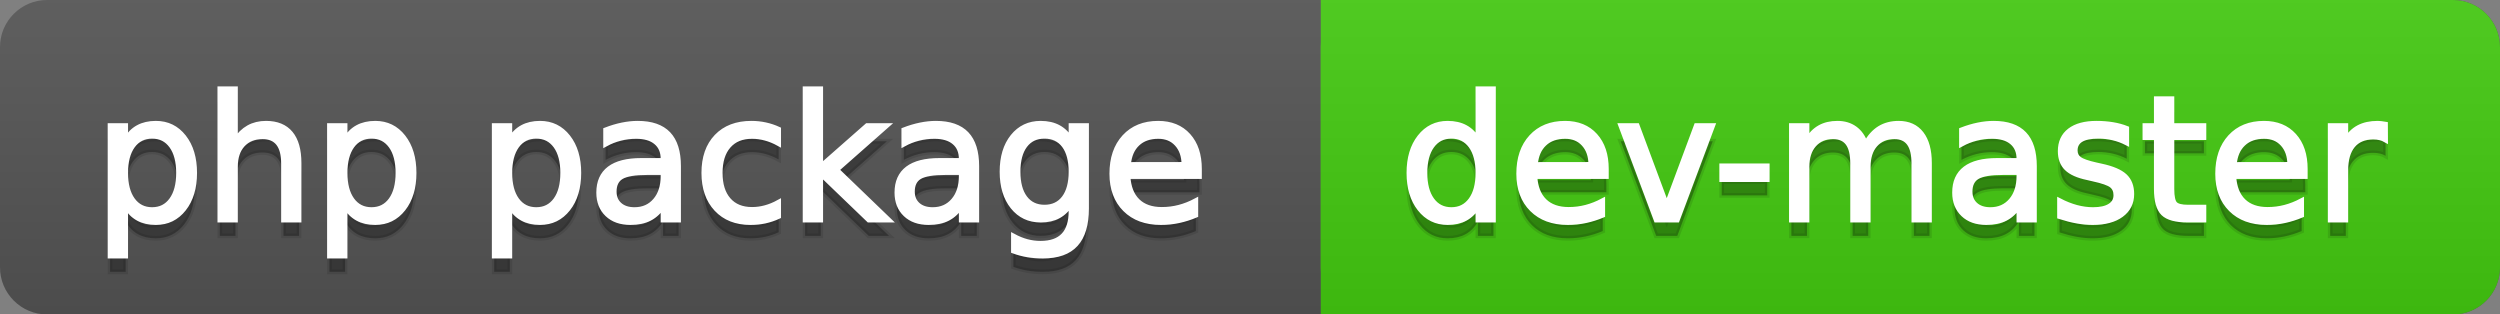
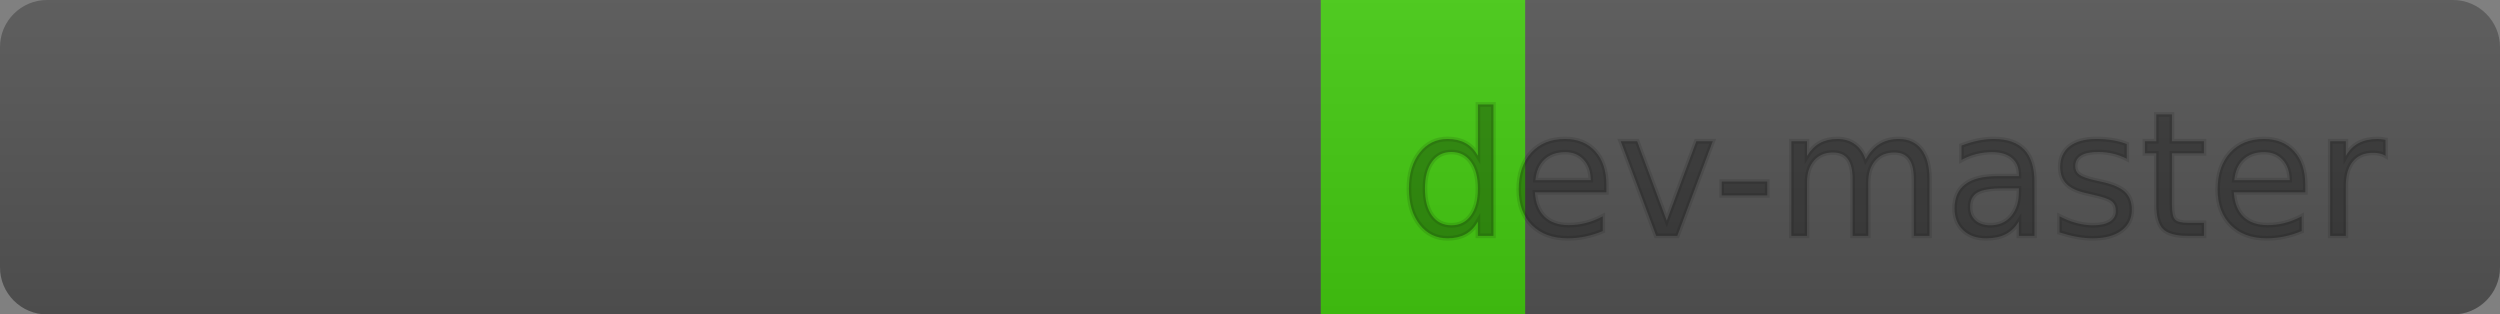
<svg xmlns="http://www.w3.org/2000/svg" width="159" height="20">
  <rect width="100%" height="100%" fill="#808080" stroke="none" />
  <defs>
    <linearGradient id="a" x1="0" y1="0" x2="0" y2="1" gradientUnits="userSpaceOnUse" gradientTransform="matrix(159 0 0 20 -0 0)">
      <stop offset="0" stop-color="#bbbbbb" stop-opacity="0.1" />
      <stop offset="1" stop-color="#000000" stop-opacity="0.1" />
    </linearGradient>
  </defs>
  <path fill="#555555" stroke="none" d="M 3 0 L 156 0 C 157.657 0 159 1.343 159 3 L 159 17 C 159 18.657 157.657 20 156 20 L 3 20 C 1.343 20 0 18.657 0 17 L 0 3 C -0 1.343 1.343 0 3 0 Z" />
-   <path fill="#44cc11" stroke="none" d="M 87 0 L 156 0 C 157.657 0 159 1.343 159 3 L 159 17 C 159 18.657 157.657 20 156 20 L 87 20 C 85.343 20 84 18.657 84 17 L 84 3 C 84 1.343 85.343 0 87 0 Z" />
  <path fill="#44cc11" stroke="none" d="M 84 0 L 97 0 L 97 20 L 84 20 Z" />
  <path fill="url(#a)" stroke="none" d="M 3 0 L 156 0 C 157.657 0 159 1.343 159 3 L 159 17 C 159 18.657 157.657 20 156 20 L 3 20 C 1.343 20 0 18.657 0 17 L 0 3 C -0 1.343 1.343 0 3 0 Z" />
  <g>
    <g id="tBack">
-       <path fill="#010101" fill-opacity="0.3" stroke="#010101" stroke-opacity="0.102" stroke-width="0.3" d="M 7.993 14.098 L 7.993 17.288 L 6.999 17.288 L 6.999 8.984 L 7.993 8.984 L 7.993 9.897 Q 8.304 9.36 8.78 9.1 Q 9.255 8.839 9.916 8.839 Q 11.011 8.839 11.696 9.709 Q 12.381 10.58 12.381 11.998 Q 12.381 13.416 11.696 14.286 Q 11.011 15.156 9.916 15.156 Q 9.255 15.156 8.78 14.895 Q 8.304 14.635 7.993 14.098 Z M 11.355 11.998 Q 11.355 10.907 10.906 10.287 Q 10.458 9.667 9.674 9.667 Q 8.89 9.667 8.441 10.287 Q 7.993 10.907 7.993 11.998 Q 7.993 13.088 8.441 13.708 Q 8.89 14.329 9.674 14.329 Q 10.458 14.329 10.906 13.708 Q 11.355 13.088 11.355 11.998 Z M 19.02 11.369 L 19.02 15 L 18.031 15 L 18.031 11.401 Q 18.031 10.547 17.698 10.123 Q 17.365 9.699 16.699 9.699 Q 15.899 9.699 15.437 10.209 Q 14.975 10.719 14.975 11.6 L 14.975 15 L 13.981 15 L 13.981 6.643 L 14.975 6.643 L 14.975 9.919 Q 15.33 9.376 15.81 9.108 Q 16.291 8.839 16.919 8.839 Q 17.956 8.839 18.488 9.481 Q 19.02 10.123 19.02 11.369 Z M 21.947 14.098 L 21.947 17.288 L 20.953 17.288 L 20.953 8.984 L 21.947 8.984 L 21.947 9.897 Q 22.258 9.36 22.734 9.1 Q 23.209 8.839 23.87 8.839 Q 24.965 8.839 25.65 9.709 Q 26.335 10.58 26.335 11.998 Q 26.335 13.416 25.65 14.286 Q 24.965 15.156 23.87 15.156 Q 23.209 15.156 22.734 14.895 Q 22.258 14.635 21.947 14.098 Z M 25.309 11.998 Q 25.309 10.907 24.861 10.287 Q 24.412 9.667 23.628 9.667 Q 22.844 9.667 22.395 10.287 Q 21.947 10.907 21.947 11.998 Q 21.947 13.088 22.395 13.708 Q 22.844 14.329 23.628 14.329 Q 24.412 14.329 24.861 13.708 Q 25.309 13.088 25.309 11.998 Z M 32.426 14.098 L 32.426 17.288 L 31.432 17.288 L 31.432 8.984 L 32.426 8.984 L 32.426 9.897 Q 32.737 9.36 33.213 9.1 Q 33.688 8.839 34.349 8.839 Q 35.444 8.839 36.129 9.709 Q 36.814 10.58 36.814 11.998 Q 36.814 13.416 36.129 14.286 Q 35.444 15.156 34.349 15.156 Q 33.688 15.156 33.213 14.895 Q 32.737 14.635 32.426 14.098 Z M 35.788 11.998 Q 35.788 10.907 35.34 10.287 Q 34.891 9.667 34.107 9.667 Q 33.323 9.667 32.874 10.287 Q 32.426 10.907 32.426 11.998 Q 32.426 13.088 32.874 13.708 Q 33.323 14.329 34.107 14.329 Q 34.891 14.329 35.34 13.708 Q 35.788 13.088 35.788 11.998 Z M 41.186 11.976 Q 39.988 11.976 39.526 12.25 Q 39.064 12.524 39.064 13.185 Q 39.064 13.711 39.411 14.02 Q 39.757 14.329 40.354 14.329 Q 41.175 14.329 41.672 13.746 Q 42.169 13.163 42.169 12.196 L 42.169 11.976 L 41.186 11.976 Z M 43.157 11.568 L 43.157 15 L 42.169 15 L 42.169 14.087 Q 41.831 14.635 41.326 14.895 Q 40.821 15.156 40.09 15.156 Q 39.167 15.156 38.621 14.637 Q 38.076 14.119 38.076 13.249 Q 38.076 12.234 38.756 11.718 Q 39.435 11.203 40.783 11.203 L 42.169 11.203 L 42.169 11.106 Q 42.169 10.424 41.72 10.051 Q 41.272 9.677 40.461 9.677 Q 39.945 9.677 39.457 9.801 Q 38.968 9.924 38.517 10.171 L 38.517 9.258 Q 39.059 9.049 39.569 8.944 Q 40.08 8.839 40.563 8.839 Q 41.868 8.839 42.513 9.516 Q 43.157 10.193 43.157 11.568 Z M 49.522 9.215 L 49.522 10.139 Q 49.103 9.908 48.681 9.793 Q 48.26 9.677 47.83 9.677 Q 46.869 9.677 46.337 10.287 Q 45.805 10.896 45.805 11.998 Q 45.805 13.099 46.337 13.708 Q 46.869 14.318 47.83 14.318 Q 48.26 14.318 48.681 14.202 Q 49.103 14.087 49.522 13.856 L 49.522 14.769 Q 49.108 14.962 48.665 15.059 Q 48.222 15.156 47.723 15.156 Q 46.364 15.156 45.563 14.302 Q 44.763 13.448 44.763 11.998 Q 44.763 10.526 45.572 9.683 Q 46.38 8.839 47.787 8.839 Q 48.244 8.839 48.679 8.933 Q 49.114 9.027 49.522 9.215 Z M 51.203 6.643 L 52.197 6.643 L 52.197 11.579 L 55.146 8.984 L 56.408 8.984 L 53.217 11.799 L 56.542 15 L 55.253 15 L 52.197 12.062 L 52.197 15 L 51.203 15 L 51.203 6.643 Z M 60.151 11.976 Q 58.954 11.976 58.492 12.25 Q 58.03 12.524 58.03 13.185 Q 58.03 13.711 58.376 14.02 Q 58.723 14.329 59.319 14.329 Q 60.141 14.329 60.637 13.746 Q 61.134 13.163 61.134 12.196 L 61.134 11.976 L 60.151 11.976 Z M 62.123 11.568 L 62.123 15 L 61.134 15 L 61.134 14.087 Q 60.796 14.635 60.291 14.895 Q 59.786 15.156 59.056 15.156 Q 58.132 15.156 57.587 14.637 Q 57.042 14.119 57.042 13.249 Q 57.042 12.234 57.721 11.718 Q 58.4 11.203 59.749 11.203 L 61.134 11.203 L 61.134 11.106 Q 61.134 10.424 60.686 10.051 Q 60.237 9.677 59.426 9.677 Q 58.911 9.677 58.422 9.801 Q 57.933 9.924 57.482 10.171 L 57.482 9.258 Q 58.024 9.049 58.535 8.944 Q 59.045 8.839 59.528 8.839 Q 60.833 8.839 61.478 9.516 Q 62.123 10.193 62.123 11.568 Z M 68.117 11.922 Q 68.117 10.848 67.674 10.257 Q 67.23 9.667 66.43 9.667 Q 65.635 9.667 65.192 10.257 Q 64.749 10.848 64.749 11.922 Q 64.749 12.991 65.192 13.582 Q 65.635 14.173 66.43 14.173 Q 67.23 14.173 67.674 13.582 Q 68.117 12.991 68.117 11.922 Z M 69.105 14.253 Q 69.105 15.79 68.423 16.539 Q 67.741 17.288 66.333 17.288 Q 65.812 17.288 65.351 17.21 Q 64.889 17.132 64.454 16.971 L 64.454 16.01 Q 64.889 16.246 65.313 16.359 Q 65.737 16.472 66.178 16.472 Q 67.15 16.472 67.633 15.964 Q 68.117 15.457 68.117 14.431 L 68.117 13.942 Q 67.811 14.474 67.333 14.737 Q 66.854 15 66.188 15 Q 65.082 15 64.405 14.157 Q 63.729 13.313 63.729 11.922 Q 63.729 10.526 64.405 9.683 Q 65.082 8.839 66.188 8.839 Q 66.854 8.839 67.333 9.103 Q 67.811 9.366 68.117 9.897 L 68.117 8.984 L 69.105 8.984 L 69.105 14.253 Z M 76.286 11.745 L 76.286 12.229 L 71.742 12.229 Q 71.807 13.249 72.357 13.783 Q 72.908 14.318 73.891 14.318 Q 74.46 14.318 74.994 14.178 Q 75.529 14.039 76.055 13.759 L 76.055 14.694 Q 75.523 14.919 74.965 15.038 Q 74.406 15.156 73.832 15.156 Q 72.392 15.156 71.552 14.318 Q 70.711 13.48 70.711 12.051 Q 70.711 10.574 71.509 9.707 Q 72.306 8.839 73.66 8.839 Q 74.874 8.839 75.58 9.621 Q 76.286 10.402 76.286 11.745 Z M 75.298 11.455 Q 75.287 10.644 74.844 10.161 Q 74.401 9.677 73.67 9.677 Q 72.843 9.677 72.346 10.145 Q 71.85 10.612 71.774 11.46 L 75.298 11.455 Z" />
-     </g>
+       </g>
    <g id="tText">
-       <path fill="#ffffff" stroke="#ffffff" stroke-width="0.3" d="M 7.993 13.098 L 7.993 16.288 L 6.999 16.288 L 6.999 7.984 L 7.993 7.984 L 7.993 8.897 Q 8.304 8.36 8.78 8.1 Q 9.255 7.839 9.916 7.839 Q 11.011 7.839 11.696 8.709 Q 12.381 9.58 12.381 10.998 Q 12.381 12.416 11.696 13.286 Q 11.011 14.156 9.916 14.156 Q 9.255 14.156 8.78 13.895 Q 8.304 13.635 7.993 13.098 Z M 11.355 10.998 Q 11.355 9.907 10.906 9.287 Q 10.458 8.667 9.674 8.667 Q 8.89 8.667 8.441 9.287 Q 7.993 9.907 7.993 10.998 Q 7.993 12.088 8.441 12.708 Q 8.89 13.329 9.674 13.329 Q 10.458 13.329 10.906 12.708 Q 11.355 12.088 11.355 10.998 Z M 19.02 10.369 L 19.02 14 L 18.031 14 L 18.031 10.401 Q 18.031 9.547 17.698 9.123 Q 17.365 8.699 16.699 8.699 Q 15.899 8.699 15.437 9.209 Q 14.975 9.719 14.975 10.6 L 14.975 14 L 13.981 14 L 13.981 5.643 L 14.975 5.643 L 14.975 8.919 Q 15.33 8.376 15.81 8.108 Q 16.291 7.839 16.919 7.839 Q 17.956 7.839 18.488 8.481 Q 19.02 9.123 19.02 10.369 Z M 21.947 13.098 L 21.947 16.288 L 20.953 16.288 L 20.953 7.984 L 21.947 7.984 L 21.947 8.897 Q 22.258 8.36 22.734 8.1 Q 23.209 7.839 23.87 7.839 Q 24.965 7.839 25.65 8.709 Q 26.335 9.58 26.335 10.998 Q 26.335 12.416 25.65 13.286 Q 24.965 14.156 23.87 14.156 Q 23.209 14.156 22.734 13.895 Q 22.258 13.635 21.947 13.098 Z M 25.309 10.998 Q 25.309 9.907 24.861 9.287 Q 24.412 8.667 23.628 8.667 Q 22.844 8.667 22.395 9.287 Q 21.947 9.907 21.947 10.998 Q 21.947 12.088 22.395 12.708 Q 22.844 13.329 23.628 13.329 Q 24.412 13.329 24.861 12.708 Q 25.309 12.088 25.309 10.998 Z M 32.426 13.098 L 32.426 16.288 L 31.432 16.288 L 31.432 7.984 L 32.426 7.984 L 32.426 8.897 Q 32.737 8.36 33.213 8.1 Q 33.688 7.839 34.349 7.839 Q 35.444 7.839 36.129 8.709 Q 36.814 9.58 36.814 10.998 Q 36.814 12.416 36.129 13.286 Q 35.444 14.156 34.349 14.156 Q 33.688 14.156 33.213 13.895 Q 32.737 13.635 32.426 13.098 Z M 35.788 10.998 Q 35.788 9.907 35.34 9.287 Q 34.891 8.667 34.107 8.667 Q 33.323 8.667 32.874 9.287 Q 32.426 9.907 32.426 10.998 Q 32.426 12.088 32.874 12.708 Q 33.323 13.329 34.107 13.329 Q 34.891 13.329 35.34 12.708 Q 35.788 12.088 35.788 10.998 Z M 41.186 10.976 Q 39.988 10.976 39.526 11.25 Q 39.064 11.524 39.064 12.185 Q 39.064 12.711 39.411 13.02 Q 39.757 13.329 40.354 13.329 Q 41.175 13.329 41.672 12.746 Q 42.169 12.163 42.169 11.196 L 42.169 10.976 L 41.186 10.976 Z M 43.157 10.568 L 43.157 14 L 42.169 14 L 42.169 13.087 Q 41.831 13.635 41.326 13.895 Q 40.821 14.156 40.09 14.156 Q 39.167 14.156 38.621 13.637 Q 38.076 13.119 38.076 12.249 Q 38.076 11.234 38.756 10.718 Q 39.435 10.203 40.783 10.203 L 42.169 10.203 L 42.169 10.106 Q 42.169 9.424 41.72 9.051 Q 41.272 8.677 40.461 8.677 Q 39.945 8.677 39.457 8.801 Q 38.968 8.924 38.517 9.171 L 38.517 8.258 Q 39.059 8.049 39.569 7.944 Q 40.08 7.839 40.563 7.839 Q 41.868 7.839 42.513 8.516 Q 43.157 9.193 43.157 10.568 Z M 49.522 8.215 L 49.522 9.139 Q 49.103 8.908 48.681 8.793 Q 48.26 8.677 47.83 8.677 Q 46.869 8.677 46.337 9.287 Q 45.805 9.896 45.805 10.998 Q 45.805 12.099 46.337 12.708 Q 46.869 13.318 47.83 13.318 Q 48.26 13.318 48.681 13.202 Q 49.103 13.087 49.522 12.856 L 49.522 13.769 Q 49.108 13.962 48.665 14.059 Q 48.222 14.156 47.723 14.156 Q 46.364 14.156 45.563 13.302 Q 44.763 12.448 44.763 10.998 Q 44.763 9.526 45.572 8.683 Q 46.38 7.839 47.787 7.839 Q 48.244 7.839 48.679 7.933 Q 49.114 8.027 49.522 8.215 Z M 51.203 5.643 L 52.197 5.643 L 52.197 10.579 L 55.146 7.984 L 56.408 7.984 L 53.217 10.799 L 56.542 14 L 55.253 14 L 52.197 11.062 L 52.197 14 L 51.203 14 L 51.203 5.643 Z M 60.151 10.976 Q 58.954 10.976 58.492 11.25 Q 58.03 11.524 58.03 12.185 Q 58.03 12.711 58.376 13.02 Q 58.723 13.329 59.319 13.329 Q 60.141 13.329 60.637 12.746 Q 61.134 12.163 61.134 11.196 L 61.134 10.976 L 60.151 10.976 Z M 62.123 10.568 L 62.123 14 L 61.134 14 L 61.134 13.087 Q 60.796 13.635 60.291 13.895 Q 59.786 14.156 59.056 14.156 Q 58.132 14.156 57.587 13.637 Q 57.042 13.119 57.042 12.249 Q 57.042 11.234 57.721 10.718 Q 58.4 10.203 59.749 10.203 L 61.134 10.203 L 61.134 10.106 Q 61.134 9.424 60.686 9.051 Q 60.237 8.677 59.426 8.677 Q 58.911 8.677 58.422 8.801 Q 57.933 8.924 57.482 9.171 L 57.482 8.258 Q 58.024 8.049 58.535 7.944 Q 59.045 7.839 59.528 7.839 Q 60.833 7.839 61.478 8.516 Q 62.123 9.193 62.123 10.568 Z M 68.117 10.922 Q 68.117 9.848 67.674 9.257 Q 67.23 8.667 66.43 8.667 Q 65.635 8.667 65.192 9.257 Q 64.749 9.848 64.749 10.922 Q 64.749 11.991 65.192 12.582 Q 65.635 13.173 66.43 13.173 Q 67.23 13.173 67.674 12.582 Q 68.117 11.991 68.117 10.922 Z M 69.105 13.253 Q 69.105 14.79 68.423 15.539 Q 67.741 16.288 66.333 16.288 Q 65.812 16.288 65.351 16.21 Q 64.889 16.132 64.454 15.971 L 64.454 15.01 Q 64.889 15.246 65.313 15.359 Q 65.737 15.472 66.178 15.472 Q 67.15 15.472 67.633 14.964 Q 68.117 14.457 68.117 13.431 L 68.117 12.942 Q 67.811 13.474 67.333 13.737 Q 66.854 14 66.188 14 Q 65.082 14 64.405 13.157 Q 63.729 12.313 63.729 10.922 Q 63.729 9.526 64.405 8.683 Q 65.082 7.839 66.188 7.839 Q 66.854 7.839 67.333 8.103 Q 67.811 8.366 68.117 8.897 L 68.117 7.984 L 69.105 7.984 L 69.105 13.253 Z M 76.286 10.745 L 76.286 11.229 L 71.742 11.229 Q 71.807 12.249 72.357 12.783 Q 72.908 13.318 73.891 13.318 Q 74.46 13.318 74.994 13.178 Q 75.529 13.039 76.055 12.759 L 76.055 13.694 Q 75.523 13.919 74.965 14.038 Q 74.406 14.156 73.832 14.156 Q 72.392 14.156 71.552 13.318 Q 70.711 12.48 70.711 11.051 Q 70.711 9.574 71.509 8.707 Q 72.306 7.839 73.66 7.839 Q 74.874 7.839 75.58 8.621 Q 76.286 9.402 76.286 10.745 Z M 75.298 10.455 Q 75.287 9.644 74.844 9.161 Q 74.401 8.677 73.67 8.677 Q 72.843 8.677 72.346 9.145 Q 71.85 9.612 71.774 10.46 L 75.298 10.455 Z" />
-     </g>
+       </g>
  </g>
  <g>
    <g id="vBack">
      <path fill="#010101" fill-opacity="0.3" stroke="#010101" stroke-opacity="0.102" stroke-width="0.3" d="M 93.995 9.897 L 93.995 6.643 L 94.983 6.643 L 94.983 15 L 93.995 15 L 93.995 14.098 Q 93.684 14.635 93.208 14.895 Q 92.733 15.156 92.067 15.156 Q 90.977 15.156 90.292 14.286 Q 89.607 13.416 89.607 11.998 Q 89.607 10.58 90.292 9.709 Q 90.977 8.839 92.067 8.839 Q 92.733 8.839 93.208 9.1 Q 93.684 9.36 93.995 9.897 Z M 90.627 11.998 Q 90.627 13.088 91.076 13.708 Q 91.524 14.329 92.309 14.329 Q 93.093 14.329 93.544 13.708 Q 93.995 13.088 93.995 11.998 Q 93.995 10.907 93.544 10.287 Q 93.093 9.667 92.309 9.667 Q 91.524 9.667 91.076 10.287 Q 90.627 10.907 90.627 11.998 Z M 102.165 11.745 L 102.165 12.229 L 97.621 12.229 Q 97.685 13.249 98.236 13.783 Q 98.786 14.318 99.769 14.318 Q 100.338 14.318 100.873 14.178 Q 101.407 14.039 101.934 13.759 L 101.934 14.694 Q 101.402 14.919 100.843 15.038 Q 100.285 15.156 99.71 15.156 Q 98.271 15.156 97.43 14.318 Q 96.589 13.48 96.589 12.051 Q 96.589 10.574 97.387 9.707 Q 98.185 8.839 99.538 8.839 Q 100.752 8.839 101.458 9.621 Q 102.165 10.402 102.165 11.745 Z M 101.176 11.455 Q 101.166 10.644 100.722 10.161 Q 100.279 9.677 99.549 9.677 Q 98.722 9.677 98.225 10.145 Q 97.728 10.612 97.653 11.46 L 101.176 11.455 Z M 103.078 8.984 L 104.125 8.984 L 106.005 14.033 L 107.885 8.984 L 108.932 8.984 L 106.676 15 L 105.333 15 L 103.078 8.984 Z M 109.501 11.546 L 112.396 11.546 L 112.396 12.427 L 109.501 12.427 L 109.501 11.546 Z M 118.654 10.139 Q 119.024 9.473 119.54 9.156 Q 120.056 8.839 120.754 8.839 Q 121.694 8.839 122.204 9.497 Q 122.714 10.155 122.714 11.369 L 122.714 15 L 121.721 15 L 121.721 11.401 Q 121.721 10.537 121.415 10.118 Q 121.108 9.699 120.48 9.699 Q 119.712 9.699 119.266 10.209 Q 118.82 10.719 118.82 11.6 L 118.82 15 L 117.827 15 L 117.827 11.401 Q 117.827 10.531 117.521 10.115 Q 117.214 9.699 116.575 9.699 Q 115.818 9.699 115.372 10.212 Q 114.926 10.725 114.926 11.6 L 114.926 15 L 113.933 15 L 113.933 8.984 L 114.926 8.984 L 114.926 9.919 Q 115.265 9.366 115.737 9.103 Q 116.21 8.839 116.86 8.839 Q 117.515 8.839 117.974 9.172 Q 118.434 9.505 118.654 10.139 Z M 127.419 11.976 Q 126.222 11.976 125.76 12.25 Q 125.298 12.524 125.298 13.185 Q 125.298 13.711 125.644 14.02 Q 125.991 14.329 126.587 14.329 Q 127.409 14.329 127.906 13.746 Q 128.402 13.163 128.402 12.196 L 128.402 11.976 L 127.419 11.976 Z M 129.391 11.568 L 129.391 15 L 128.402 15 L 128.402 14.087 Q 128.064 14.635 127.559 14.895 Q 127.054 15.156 126.324 15.156 Q 125.4 15.156 124.855 14.637 Q 124.31 14.119 124.31 13.249 Q 124.31 12.234 124.989 11.718 Q 125.668 11.203 127.017 11.203 L 128.402 11.203 L 128.402 11.106 Q 128.402 10.424 127.954 10.051 Q 127.505 9.677 126.694 9.677 Q 126.179 9.677 125.69 9.801 Q 125.201 9.924 124.75 10.171 L 124.75 9.258 Q 125.292 9.049 125.803 8.944 Q 126.313 8.839 126.796 8.839 Q 128.102 8.839 128.746 9.516 Q 129.391 10.193 129.391 11.568 Z M 135.261 9.162 L 135.261 10.096 Q 134.842 9.881 134.391 9.774 Q 133.94 9.667 133.457 9.667 Q 132.721 9.667 132.353 9.892 Q 131.985 10.118 131.985 10.569 Q 131.985 10.913 132.248 11.109 Q 132.511 11.305 133.306 11.482 L 133.645 11.557 Q 134.697 11.783 135.14 12.194 Q 135.583 12.604 135.583 13.34 Q 135.583 14.178 134.92 14.667 Q 134.257 15.156 133.097 15.156 Q 132.613 15.156 132.09 15.062 Q 131.566 14.968 130.986 14.78 L 130.986 13.759 Q 131.534 14.044 132.065 14.186 Q 132.597 14.329 133.118 14.329 Q 133.816 14.329 134.192 14.09 Q 134.568 13.851 134.568 13.416 Q 134.568 13.013 134.297 12.798 Q 134.026 12.583 133.107 12.384 L 132.764 12.304 Q 131.845 12.11 131.437 11.71 Q 131.029 11.31 131.029 10.612 Q 131.029 9.763 131.63 9.301 Q 132.232 8.839 133.338 8.839 Q 133.886 8.839 134.37 8.92 Q 134.853 9 135.261 9.162 Z M 138.135 7.276 L 138.135 8.984 L 140.17 8.984 L 140.17 9.752 L 138.135 9.752 L 138.135 13.018 Q 138.135 13.754 138.336 13.963 Q 138.538 14.173 139.155 14.173 L 140.17 14.173 L 140.17 15 L 139.155 15 Q 138.011 15 137.576 14.573 Q 137.141 14.146 137.141 13.018 L 137.141 9.752 L 136.416 9.752 L 136.416 8.984 L 137.141 8.984 L 137.141 7.276 L 138.135 7.276 Z M 146.616 11.745 L 146.616 12.229 L 142.072 12.229 Q 142.136 13.249 142.687 13.783 Q 143.237 14.318 144.22 14.318 Q 144.79 14.318 145.324 14.178 Q 145.858 14.039 146.385 13.759 L 146.385 14.694 Q 145.853 14.919 145.294 15.038 Q 144.736 15.156 144.161 15.156 Q 142.722 15.156 141.881 14.318 Q 141.041 13.48 141.041 12.051 Q 141.041 10.574 141.838 9.707 Q 142.636 8.839 143.989 8.839 Q 145.203 8.839 145.909 9.621 Q 146.616 10.402 146.616 11.745 Z M 145.627 11.455 Q 145.617 10.644 145.174 10.161 Q 144.73 9.677 144 9.677 Q 143.173 9.677 142.676 10.145 Q 142.179 10.612 142.104 11.46 L 145.627 11.455 Z M 151.724 9.908 Q 151.557 9.812 151.361 9.766 Q 151.165 9.72 150.929 9.72 Q 150.091 9.72 149.642 10.265 Q 149.194 10.811 149.194 11.831 L 149.194 15 L 148.2 15 L 148.2 8.984 L 149.194 8.984 L 149.194 9.919 Q 149.505 9.371 150.005 9.105 Q 150.504 8.839 151.219 8.839 Q 151.321 8.839 151.444 8.853 Q 151.568 8.866 151.718 8.893 L 151.724 9.908 Z" />
    </g>
    <g id="vText">
-       <path fill="#ffffff" stroke="#ffffff" stroke-width="0.3" d="M 93.995 8.897 L 93.995 5.643 L 94.983 5.643 L 94.983 14 L 93.995 14 L 93.995 13.098 Q 93.684 13.635 93.208 13.895 Q 92.733 14.156 92.067 14.156 Q 90.977 14.156 90.292 13.286 Q 89.607 12.416 89.607 10.998 Q 89.607 9.58 90.292 8.709 Q 90.977 7.839 92.067 7.839 Q 92.733 7.839 93.208 8.1 Q 93.684 8.36 93.995 8.897 Z M 90.627 10.998 Q 90.627 12.088 91.076 12.708 Q 91.524 13.329 92.309 13.329 Q 93.093 13.329 93.544 12.708 Q 93.995 12.088 93.995 10.998 Q 93.995 9.907 93.544 9.287 Q 93.093 8.667 92.309 8.667 Q 91.524 8.667 91.076 9.287 Q 90.627 9.907 90.627 10.998 Z M 102.165 10.745 L 102.165 11.229 L 97.621 11.229 Q 97.685 12.249 98.236 12.783 Q 98.786 13.318 99.769 13.318 Q 100.338 13.318 100.873 13.178 Q 101.407 13.039 101.934 12.759 L 101.934 13.694 Q 101.402 13.919 100.843 14.038 Q 100.285 14.156 99.71 14.156 Q 98.271 14.156 97.43 13.318 Q 96.589 12.48 96.589 11.051 Q 96.589 9.574 97.387 8.707 Q 98.185 7.839 99.538 7.839 Q 100.752 7.839 101.458 8.621 Q 102.165 9.402 102.165 10.745 Z M 101.176 10.455 Q 101.166 9.644 100.722 9.161 Q 100.279 8.677 99.549 8.677 Q 98.722 8.677 98.225 9.145 Q 97.728 9.612 97.653 10.46 L 101.176 10.455 Z M 103.078 7.984 L 104.125 7.984 L 106.005 13.033 L 107.885 7.984 L 108.932 7.984 L 106.676 14 L 105.333 14 L 103.078 7.984 Z M 109.501 10.546 L 112.396 10.546 L 112.396 11.427 L 109.501 11.427 L 109.501 10.546 Z M 118.654 9.139 Q 119.024 8.473 119.54 8.156 Q 120.056 7.839 120.754 7.839 Q 121.694 7.839 122.204 8.497 Q 122.714 9.155 122.714 10.369 L 122.714 14 L 121.721 14 L 121.721 10.401 Q 121.721 9.537 121.415 9.118 Q 121.108 8.699 120.48 8.699 Q 119.712 8.699 119.266 9.209 Q 118.82 9.719 118.82 10.6 L 118.82 14 L 117.827 14 L 117.827 10.401 Q 117.827 9.531 117.521 9.115 Q 117.214 8.699 116.575 8.699 Q 115.818 8.699 115.372 9.212 Q 114.926 9.725 114.926 10.6 L 114.926 14 L 113.933 14 L 113.933 7.984 L 114.926 7.984 L 114.926 8.919 Q 115.265 8.366 115.737 8.103 Q 116.21 7.839 116.86 7.839 Q 117.515 7.839 117.974 8.172 Q 118.434 8.505 118.654 9.139 Z M 127.419 10.976 Q 126.222 10.976 125.76 11.25 Q 125.298 11.524 125.298 12.185 Q 125.298 12.711 125.644 13.02 Q 125.991 13.329 126.587 13.329 Q 127.409 13.329 127.906 12.746 Q 128.402 12.163 128.402 11.196 L 128.402 10.976 L 127.419 10.976 Z M 129.391 10.568 L 129.391 14 L 128.402 14 L 128.402 13.087 Q 128.064 13.635 127.559 13.895 Q 127.054 14.156 126.324 14.156 Q 125.4 14.156 124.855 13.637 Q 124.31 13.119 124.31 12.249 Q 124.31 11.234 124.989 10.718 Q 125.668 10.203 127.017 10.203 L 128.402 10.203 L 128.402 10.106 Q 128.402 9.424 127.954 9.051 Q 127.505 8.677 126.694 8.677 Q 126.179 8.677 125.69 8.801 Q 125.201 8.924 124.75 9.171 L 124.75 8.258 Q 125.292 8.049 125.803 7.944 Q 126.313 7.839 126.796 7.839 Q 128.102 7.839 128.746 8.516 Q 129.391 9.193 129.391 10.568 Z M 135.261 8.162 L 135.261 9.096 Q 134.842 8.881 134.391 8.774 Q 133.94 8.667 133.457 8.667 Q 132.721 8.667 132.353 8.892 Q 131.985 9.118 131.985 9.569 Q 131.985 9.913 132.248 10.109 Q 132.511 10.305 133.306 10.482 L 133.645 10.557 Q 134.697 10.783 135.14 11.194 Q 135.583 11.604 135.583 12.34 Q 135.583 13.178 134.92 13.667 Q 134.257 14.156 133.097 14.156 Q 132.613 14.156 132.09 14.062 Q 131.566 13.968 130.986 13.78 L 130.986 12.759 Q 131.534 13.044 132.065 13.186 Q 132.597 13.329 133.118 13.329 Q 133.816 13.329 134.192 13.09 Q 134.568 12.851 134.568 12.416 Q 134.568 12.013 134.297 11.798 Q 134.026 11.583 133.107 11.384 L 132.764 11.304 Q 131.845 11.11 131.437 10.71 Q 131.029 10.31 131.029 9.612 Q 131.029 8.763 131.63 8.301 Q 132.232 7.839 133.338 7.839 Q 133.886 7.839 134.37 7.92 Q 134.853 8 135.261 8.162 Z M 138.135 6.276 L 138.135 7.984 L 140.17 7.984 L 140.17 8.752 L 138.135 8.752 L 138.135 12.018 Q 138.135 12.754 138.336 12.963 Q 138.538 13.173 139.155 13.173 L 140.17 13.173 L 140.17 14 L 139.155 14 Q 138.011 14 137.576 13.573 Q 137.141 13.146 137.141 12.018 L 137.141 8.752 L 136.416 8.752 L 136.416 7.984 L 137.141 7.984 L 137.141 6.276 L 138.135 6.276 Z M 146.616 10.745 L 146.616 11.229 L 142.072 11.229 Q 142.136 12.249 142.687 12.783 Q 143.237 13.318 144.22 13.318 Q 144.79 13.318 145.324 13.178 Q 145.858 13.039 146.385 12.759 L 146.385 13.694 Q 145.853 13.919 145.294 14.038 Q 144.736 14.156 144.161 14.156 Q 142.722 14.156 141.881 13.318 Q 141.041 12.48 141.041 11.051 Q 141.041 9.574 141.838 8.707 Q 142.636 7.839 143.989 7.839 Q 145.203 7.839 145.909 8.621 Q 146.616 9.402 146.616 10.745 Z M 145.627 10.455 Q 145.617 9.644 145.174 9.161 Q 144.73 8.677 144 8.677 Q 143.173 8.677 142.676 9.145 Q 142.179 9.612 142.104 10.46 L 145.627 10.455 Z M 151.724 8.908 Q 151.557 8.812 151.361 8.766 Q 151.165 8.72 150.929 8.72 Q 150.091 8.72 149.642 9.265 Q 149.194 9.811 149.194 10.831 L 149.194 14 L 148.2 14 L 148.2 7.984 L 149.194 7.984 L 149.194 8.919 Q 149.505 8.371 150.005 8.105 Q 150.504 7.839 151.219 7.839 Q 151.321 7.839 151.444 7.853 Q 151.568 7.866 151.718 7.893 L 151.724 8.908 Z" />
-     </g>
+       </g>
  </g>
</svg>